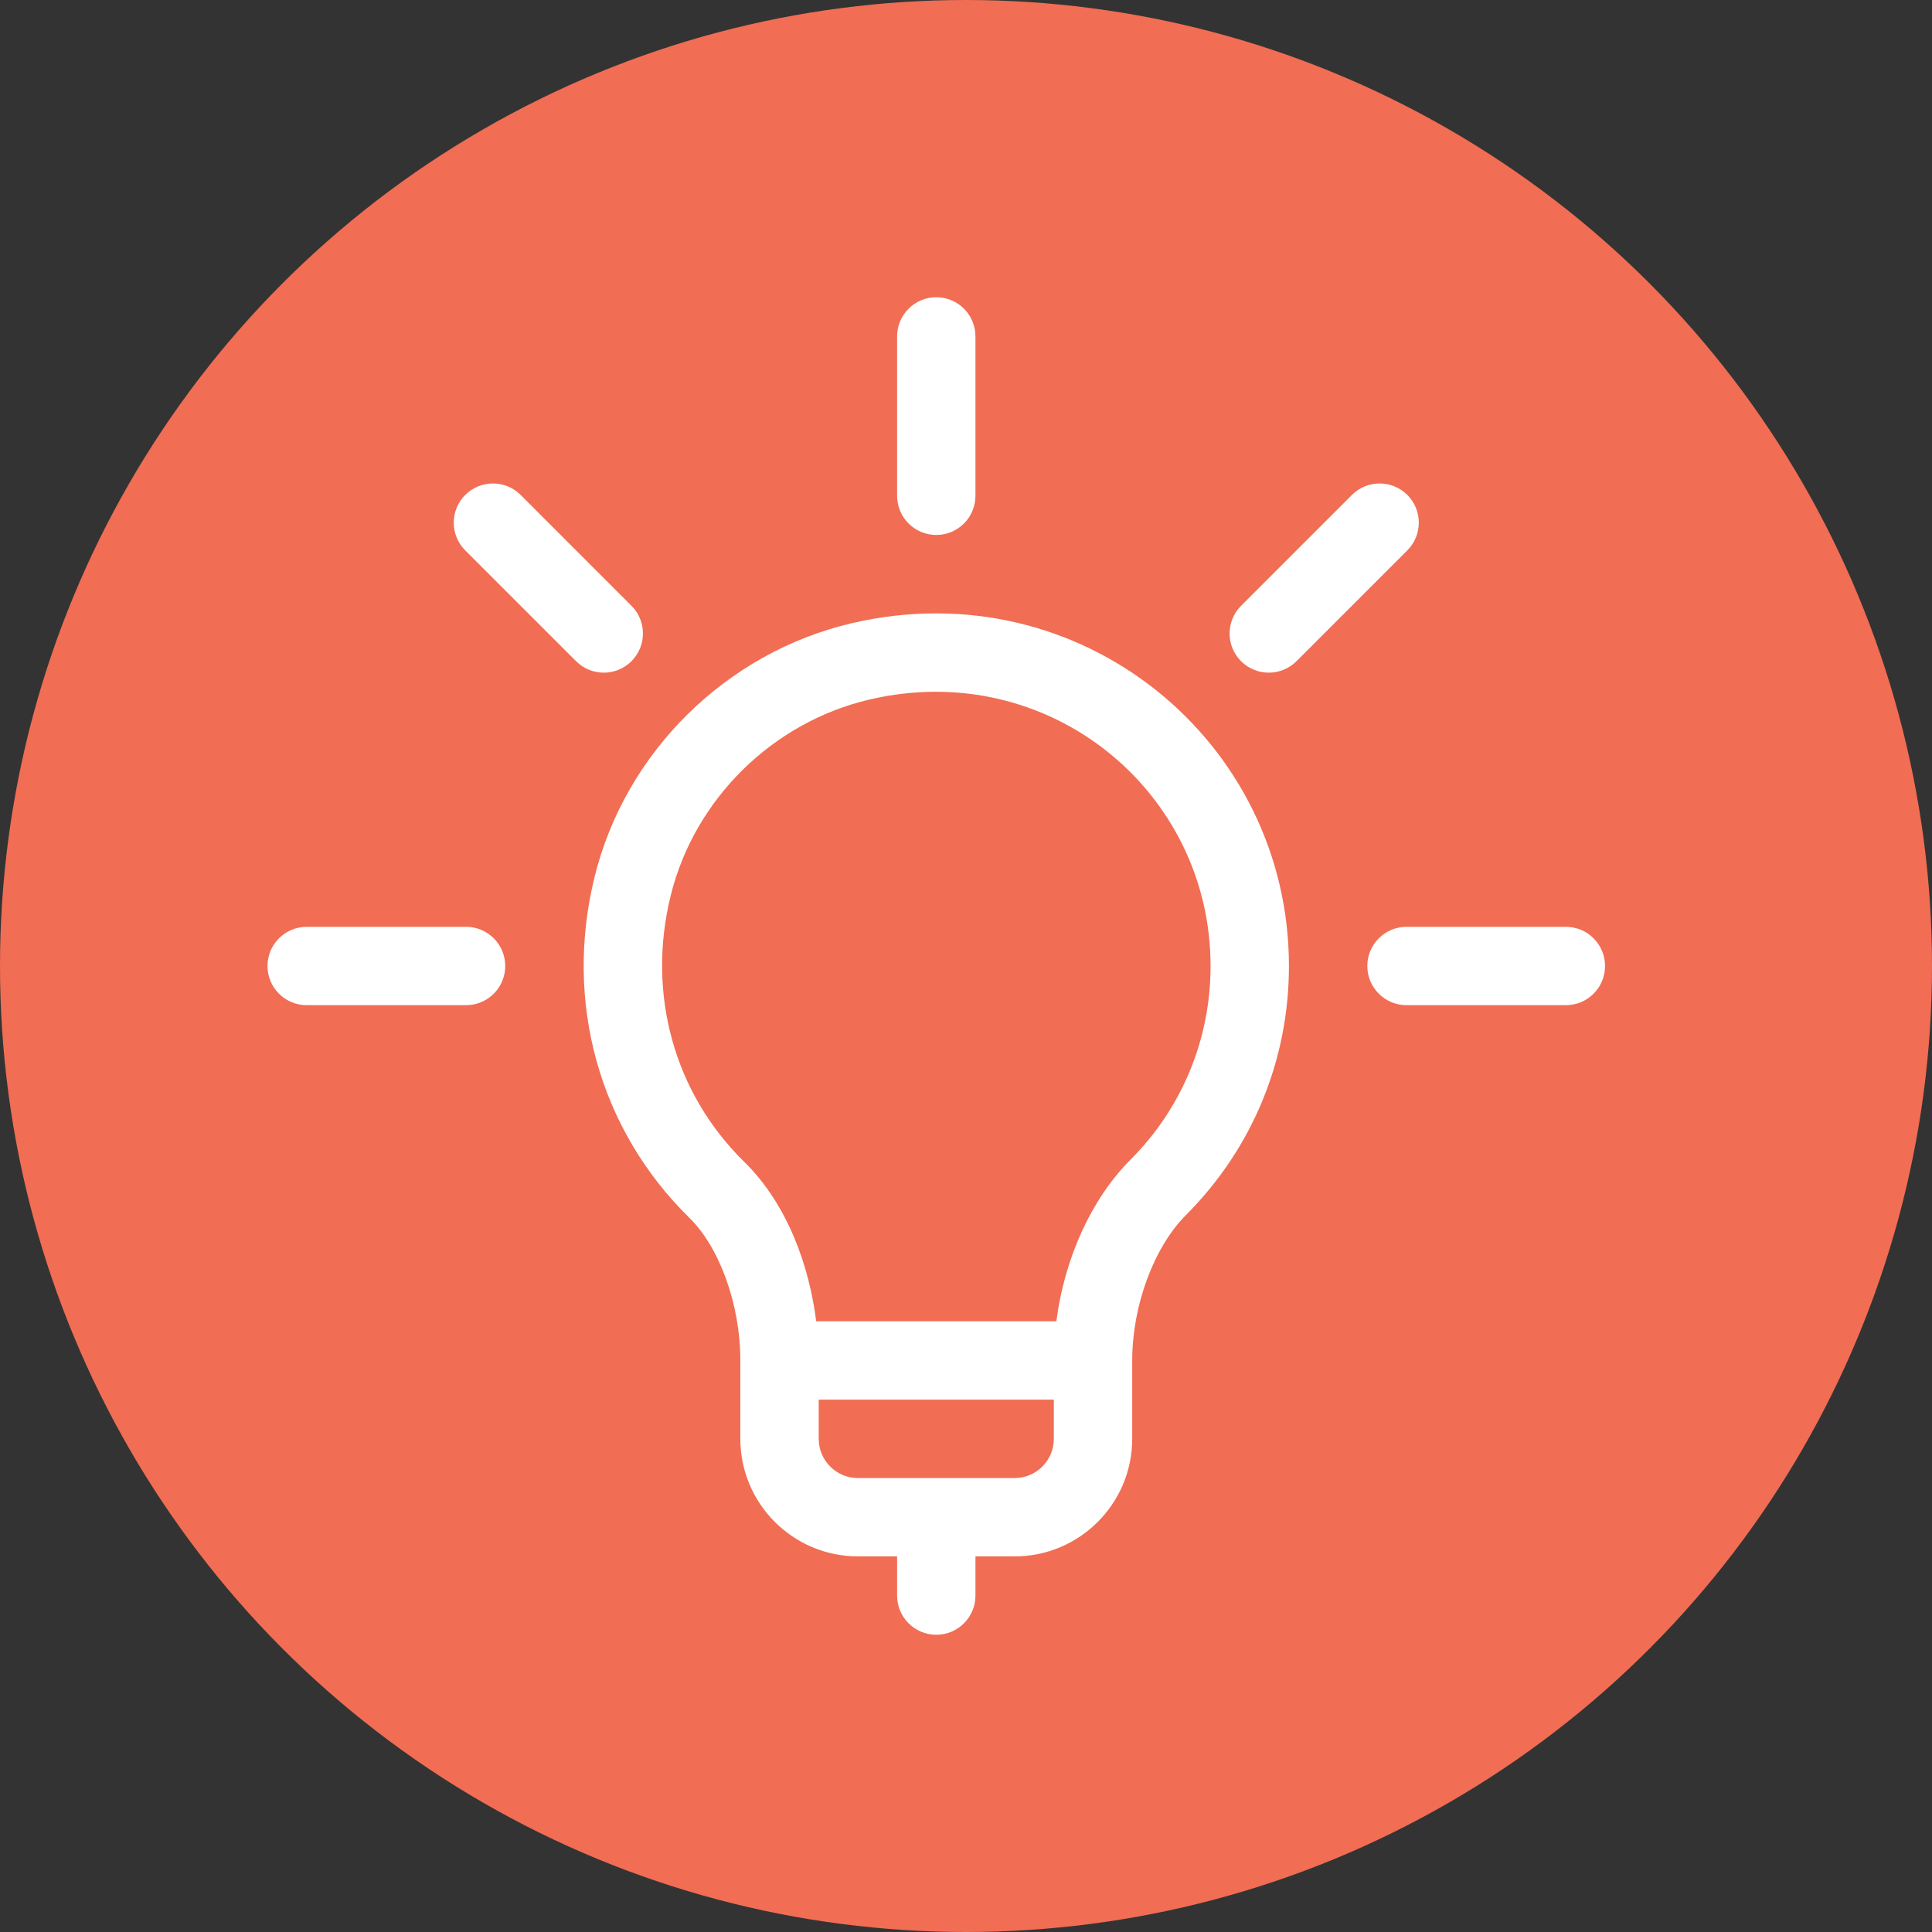
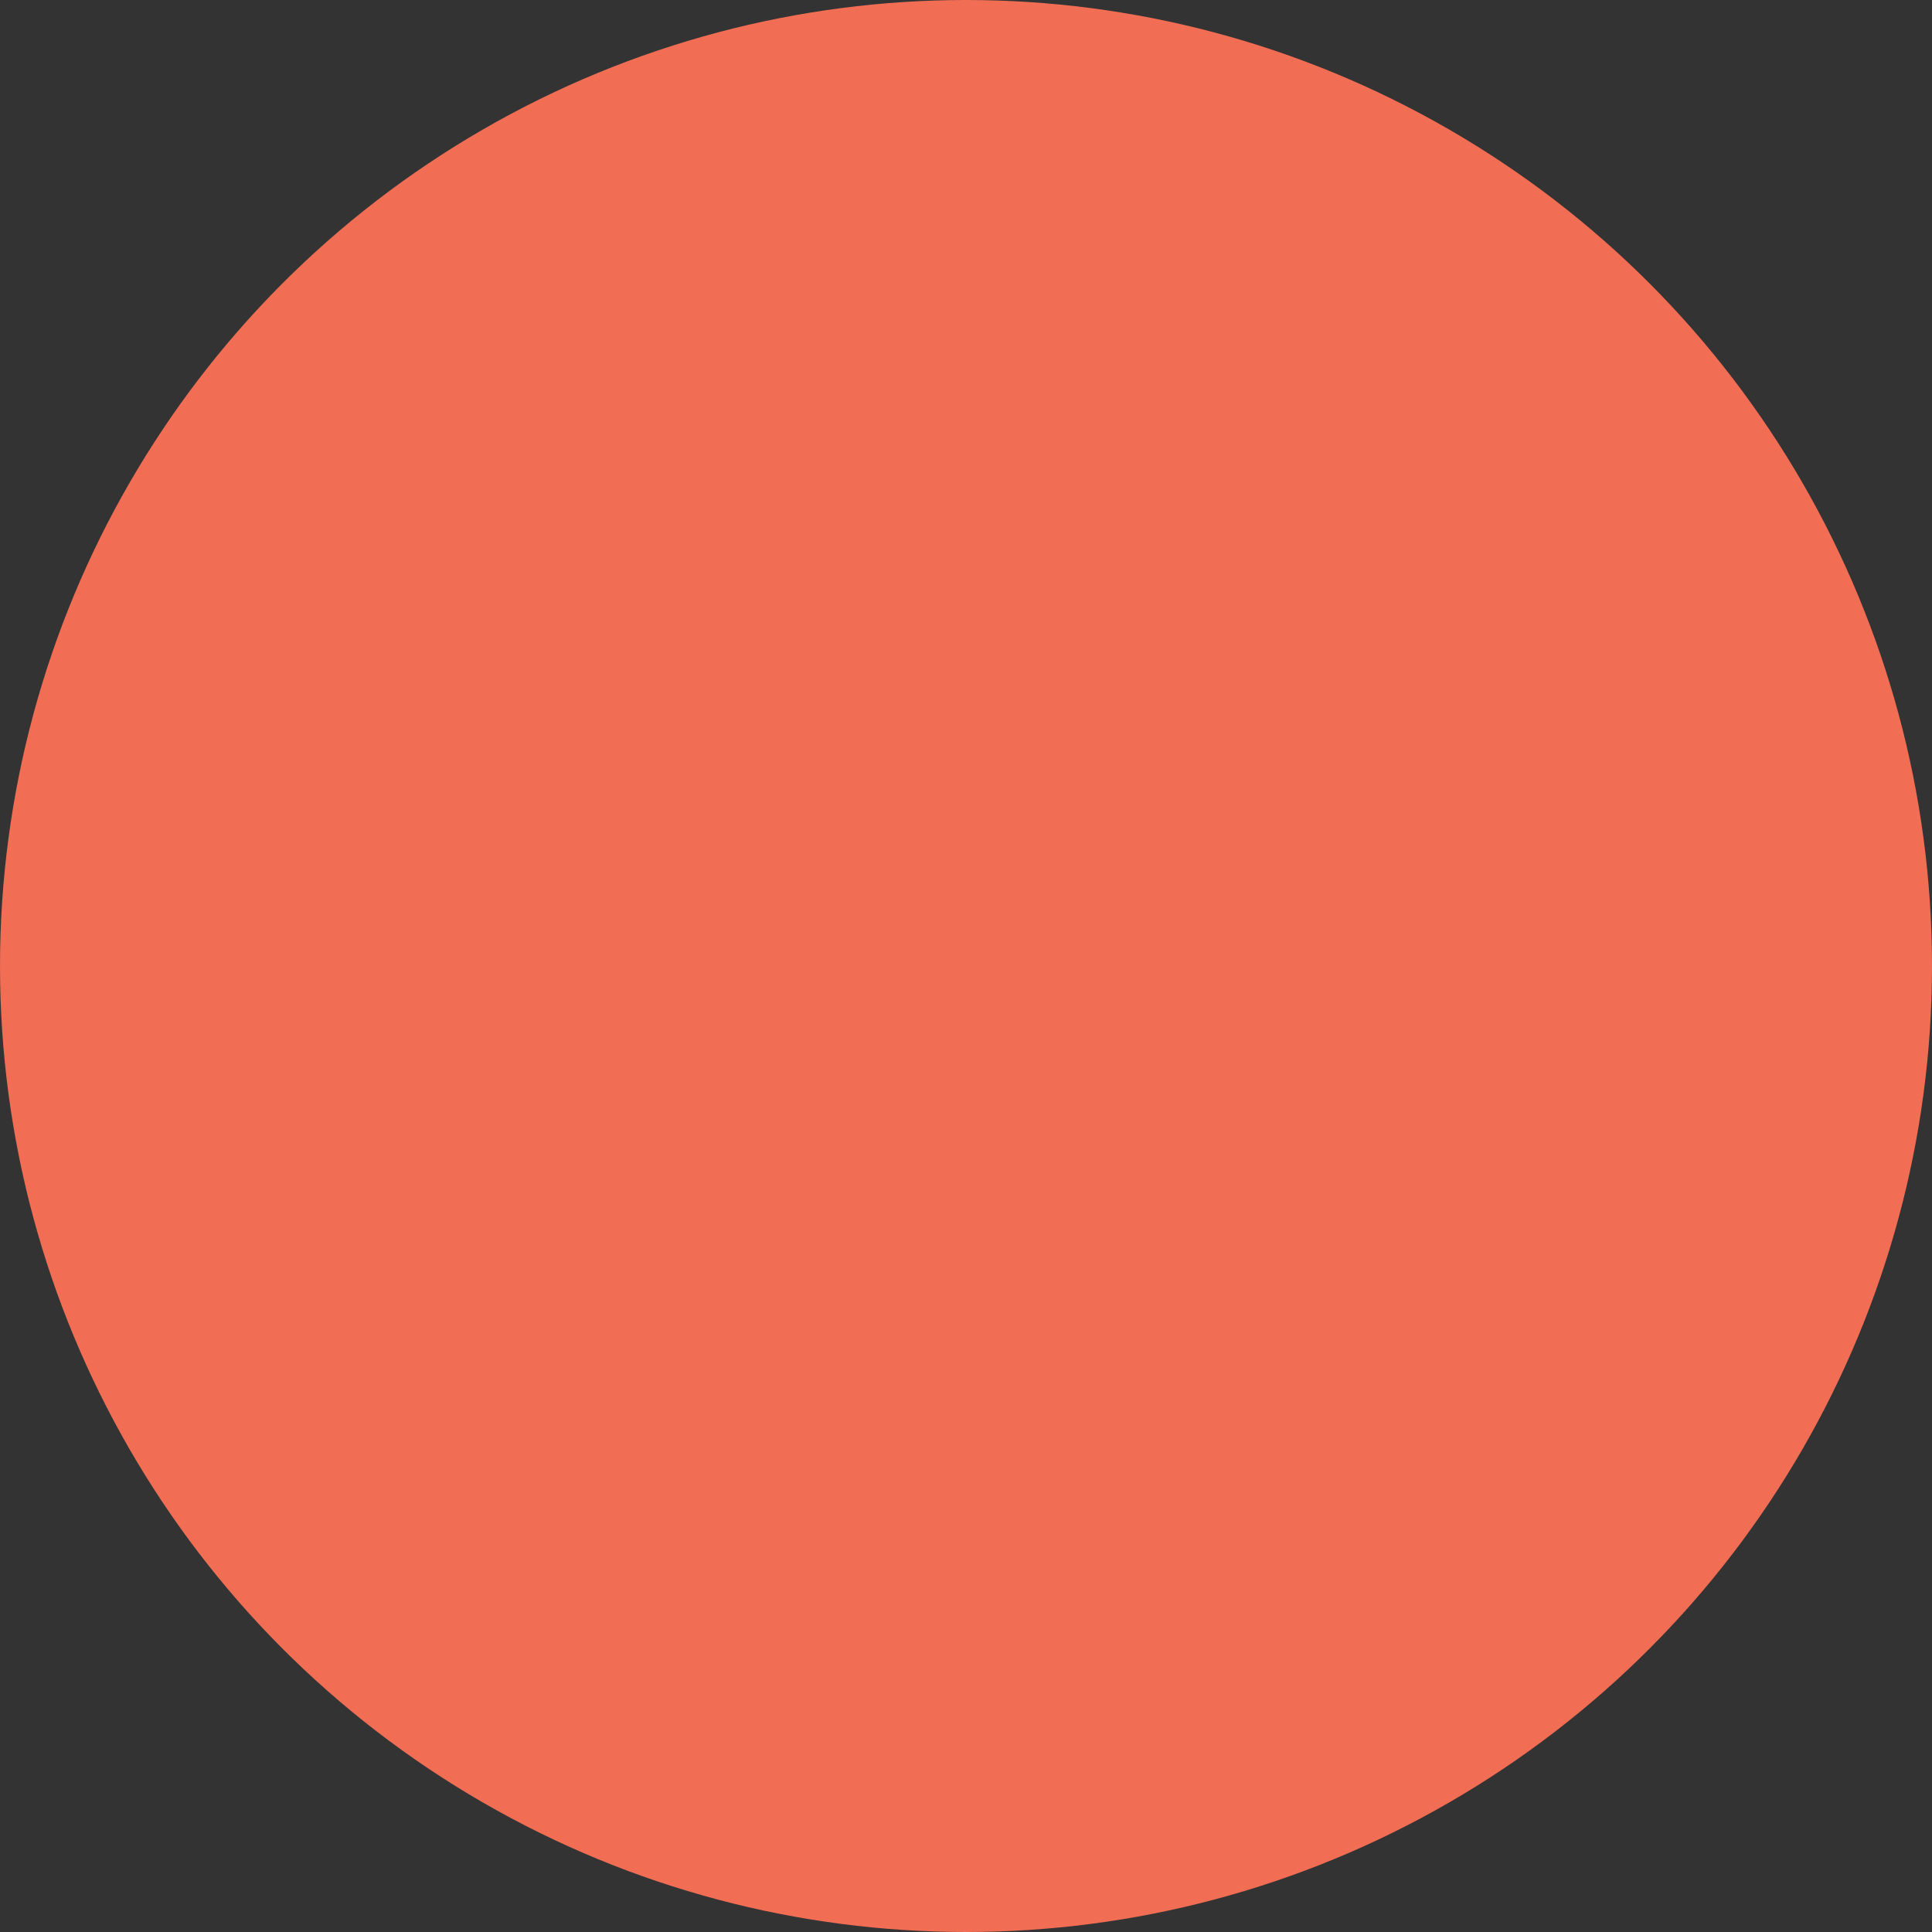
<svg xmlns="http://www.w3.org/2000/svg" width="65" height="65" viewBox="0 0 65 65" fill="none">
  <rect x="0" y="0" width="65" height="65" fill="#333333" stroke="none" />
  <circle cx="32.5" cy="32.5" r="32.5" fill="#F16D54" />
  <g clip-path="url(#clip0_17_2)">
    <path d="M21.245 20.381L17.517 16.652C17.002 16.137 16.167 16.137 15.652 16.652C15.137 17.167 15.137 18.002 15.652 18.517L19.381 22.245C19.896 22.76 20.731 22.76 21.245 22.245C21.76 21.731 21.76 20.896 21.245 20.381Z" fill="white" />
-     <path d="M15.68 31.182H10.318C9.59 31.182 9 31.772 9 32.5C9 33.228 9.59 33.818 10.318 33.818H15.68C16.408 33.818 16.998 33.228 16.998 32.5C16.998 31.772 16.408 31.182 15.68 31.182Z" fill="white" />
-     <path d="M52.682 31.182H47.32C46.592 31.182 46.002 31.772 46.002 32.5C46.002 33.228 46.592 33.818 47.32 33.818H52.682C53.41 33.818 54 33.228 54 32.5C54 31.772 53.41 31.182 52.682 31.182Z" fill="white" />
    <path d="M47.348 16.652C46.833 16.137 45.998 16.137 45.483 16.652L41.754 20.381C41.24 20.896 41.24 21.731 41.754 22.245C42.269 22.76 43.104 22.76 43.619 22.245L47.348 18.517C47.863 18.002 47.863 17.167 47.348 16.652Z" fill="white" />
    <path d="M31.5 10C30.772 10 30.182 10.59 30.182 11.318V16.68C30.182 17.408 30.772 17.998 31.5 17.998C32.228 17.998 32.818 17.408 32.818 16.68V11.318C32.818 10.59 32.228 10 31.5 10Z" fill="white" />
    <path d="M28.662 20.966C24.441 21.95 21.043 25.297 20.006 29.494C18.965 33.703 20.156 37.994 23.193 40.972C24.219 41.978 24.908 43.907 24.908 45.772V48.408C24.908 50.589 26.683 52.363 28.863 52.363H30.182V53.682C30.182 54.41 30.772 55 31.5 55C32.228 55 32.818 54.41 32.818 53.682V52.363H34.137C36.318 52.363 38.092 50.589 38.092 48.408V45.772C38.092 43.93 38.818 41.964 39.899 40.881C42.134 38.641 43.365 35.664 43.365 32.5C43.365 24.933 36.353 19.172 28.662 20.966ZM35.455 48.408C35.455 49.135 34.864 49.727 34.137 49.727H28.863C28.136 49.727 27.545 49.135 27.545 48.408V47.09H35.455V48.408ZM38.033 39.018C36.715 40.339 35.811 42.342 35.54 44.453H27.46C27.231 42.629 26.514 40.535 25.039 39.089C22.675 36.772 21.751 33.421 22.566 30.126C23.367 26.883 25.995 24.295 29.261 23.533C35.288 22.128 40.728 26.623 40.728 32.5C40.728 34.961 39.771 37.276 38.033 39.018Z" fill="white" />
  </g>
  <defs>
    <clipPath id="clip0_17_2">
-       <rect width="45" height="45" fill="white" transform="translate(9 10)" />
-     </clipPath>
+       </clipPath>
  </defs>
</svg>